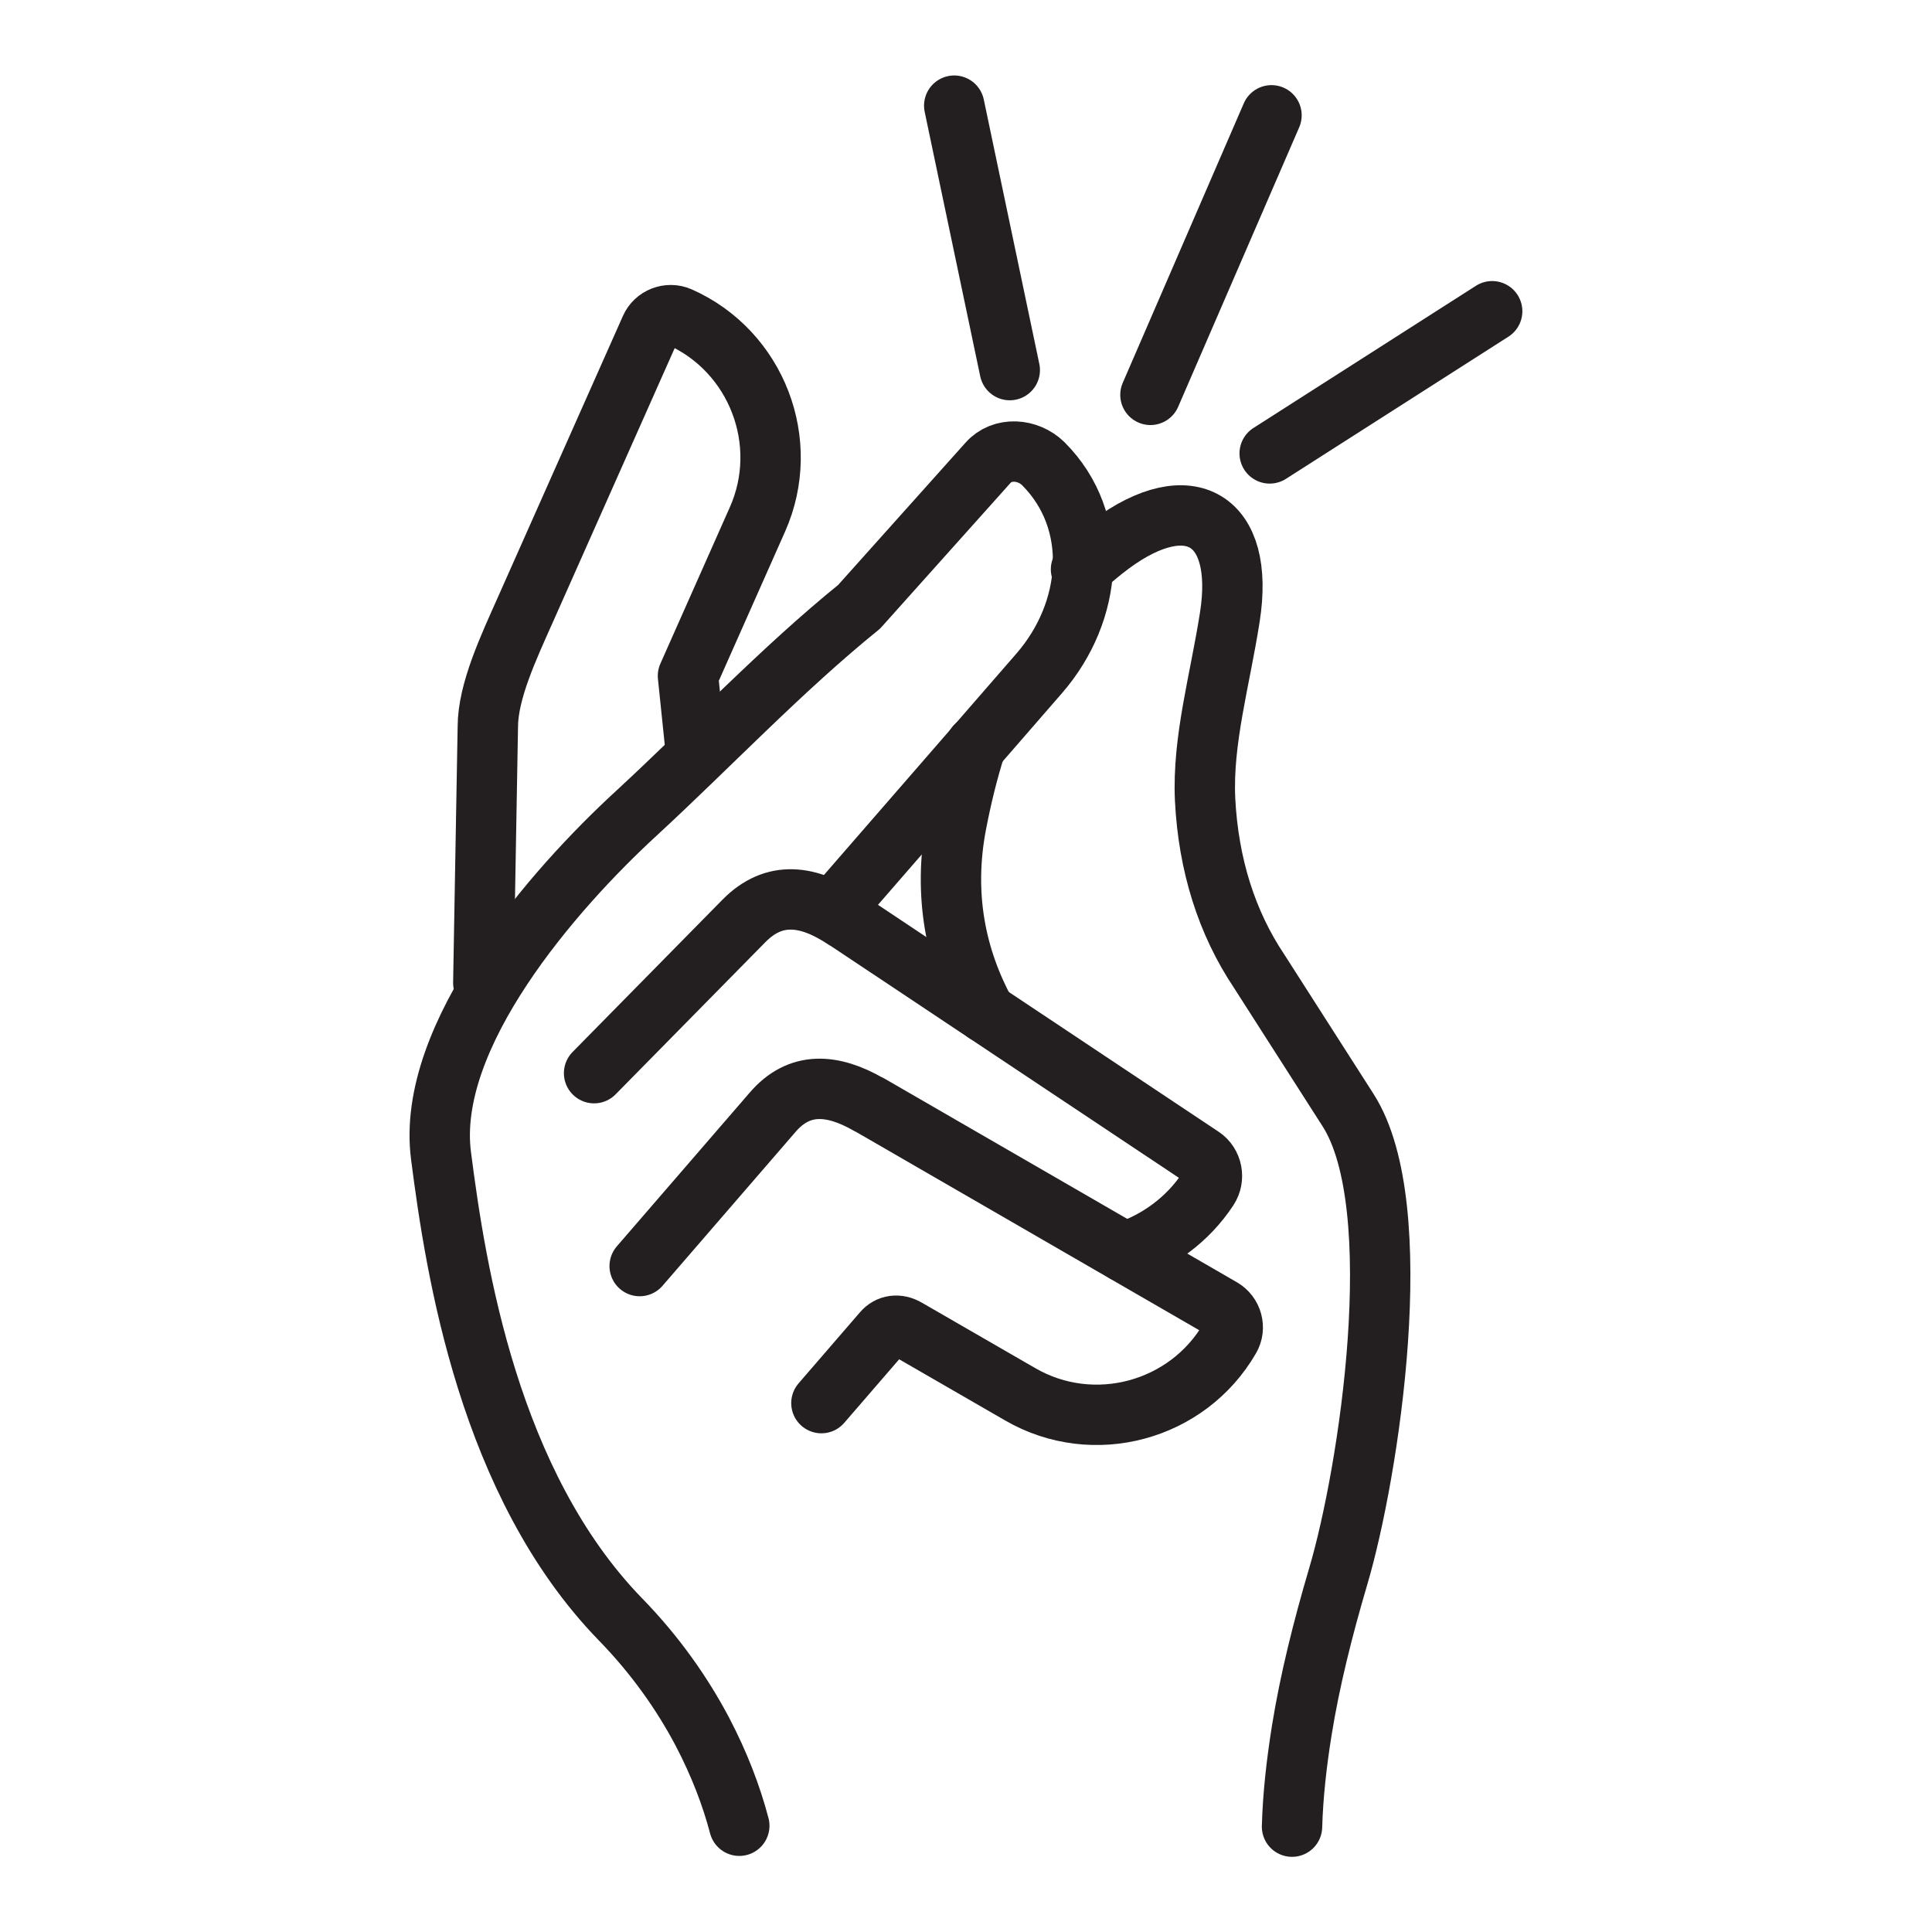
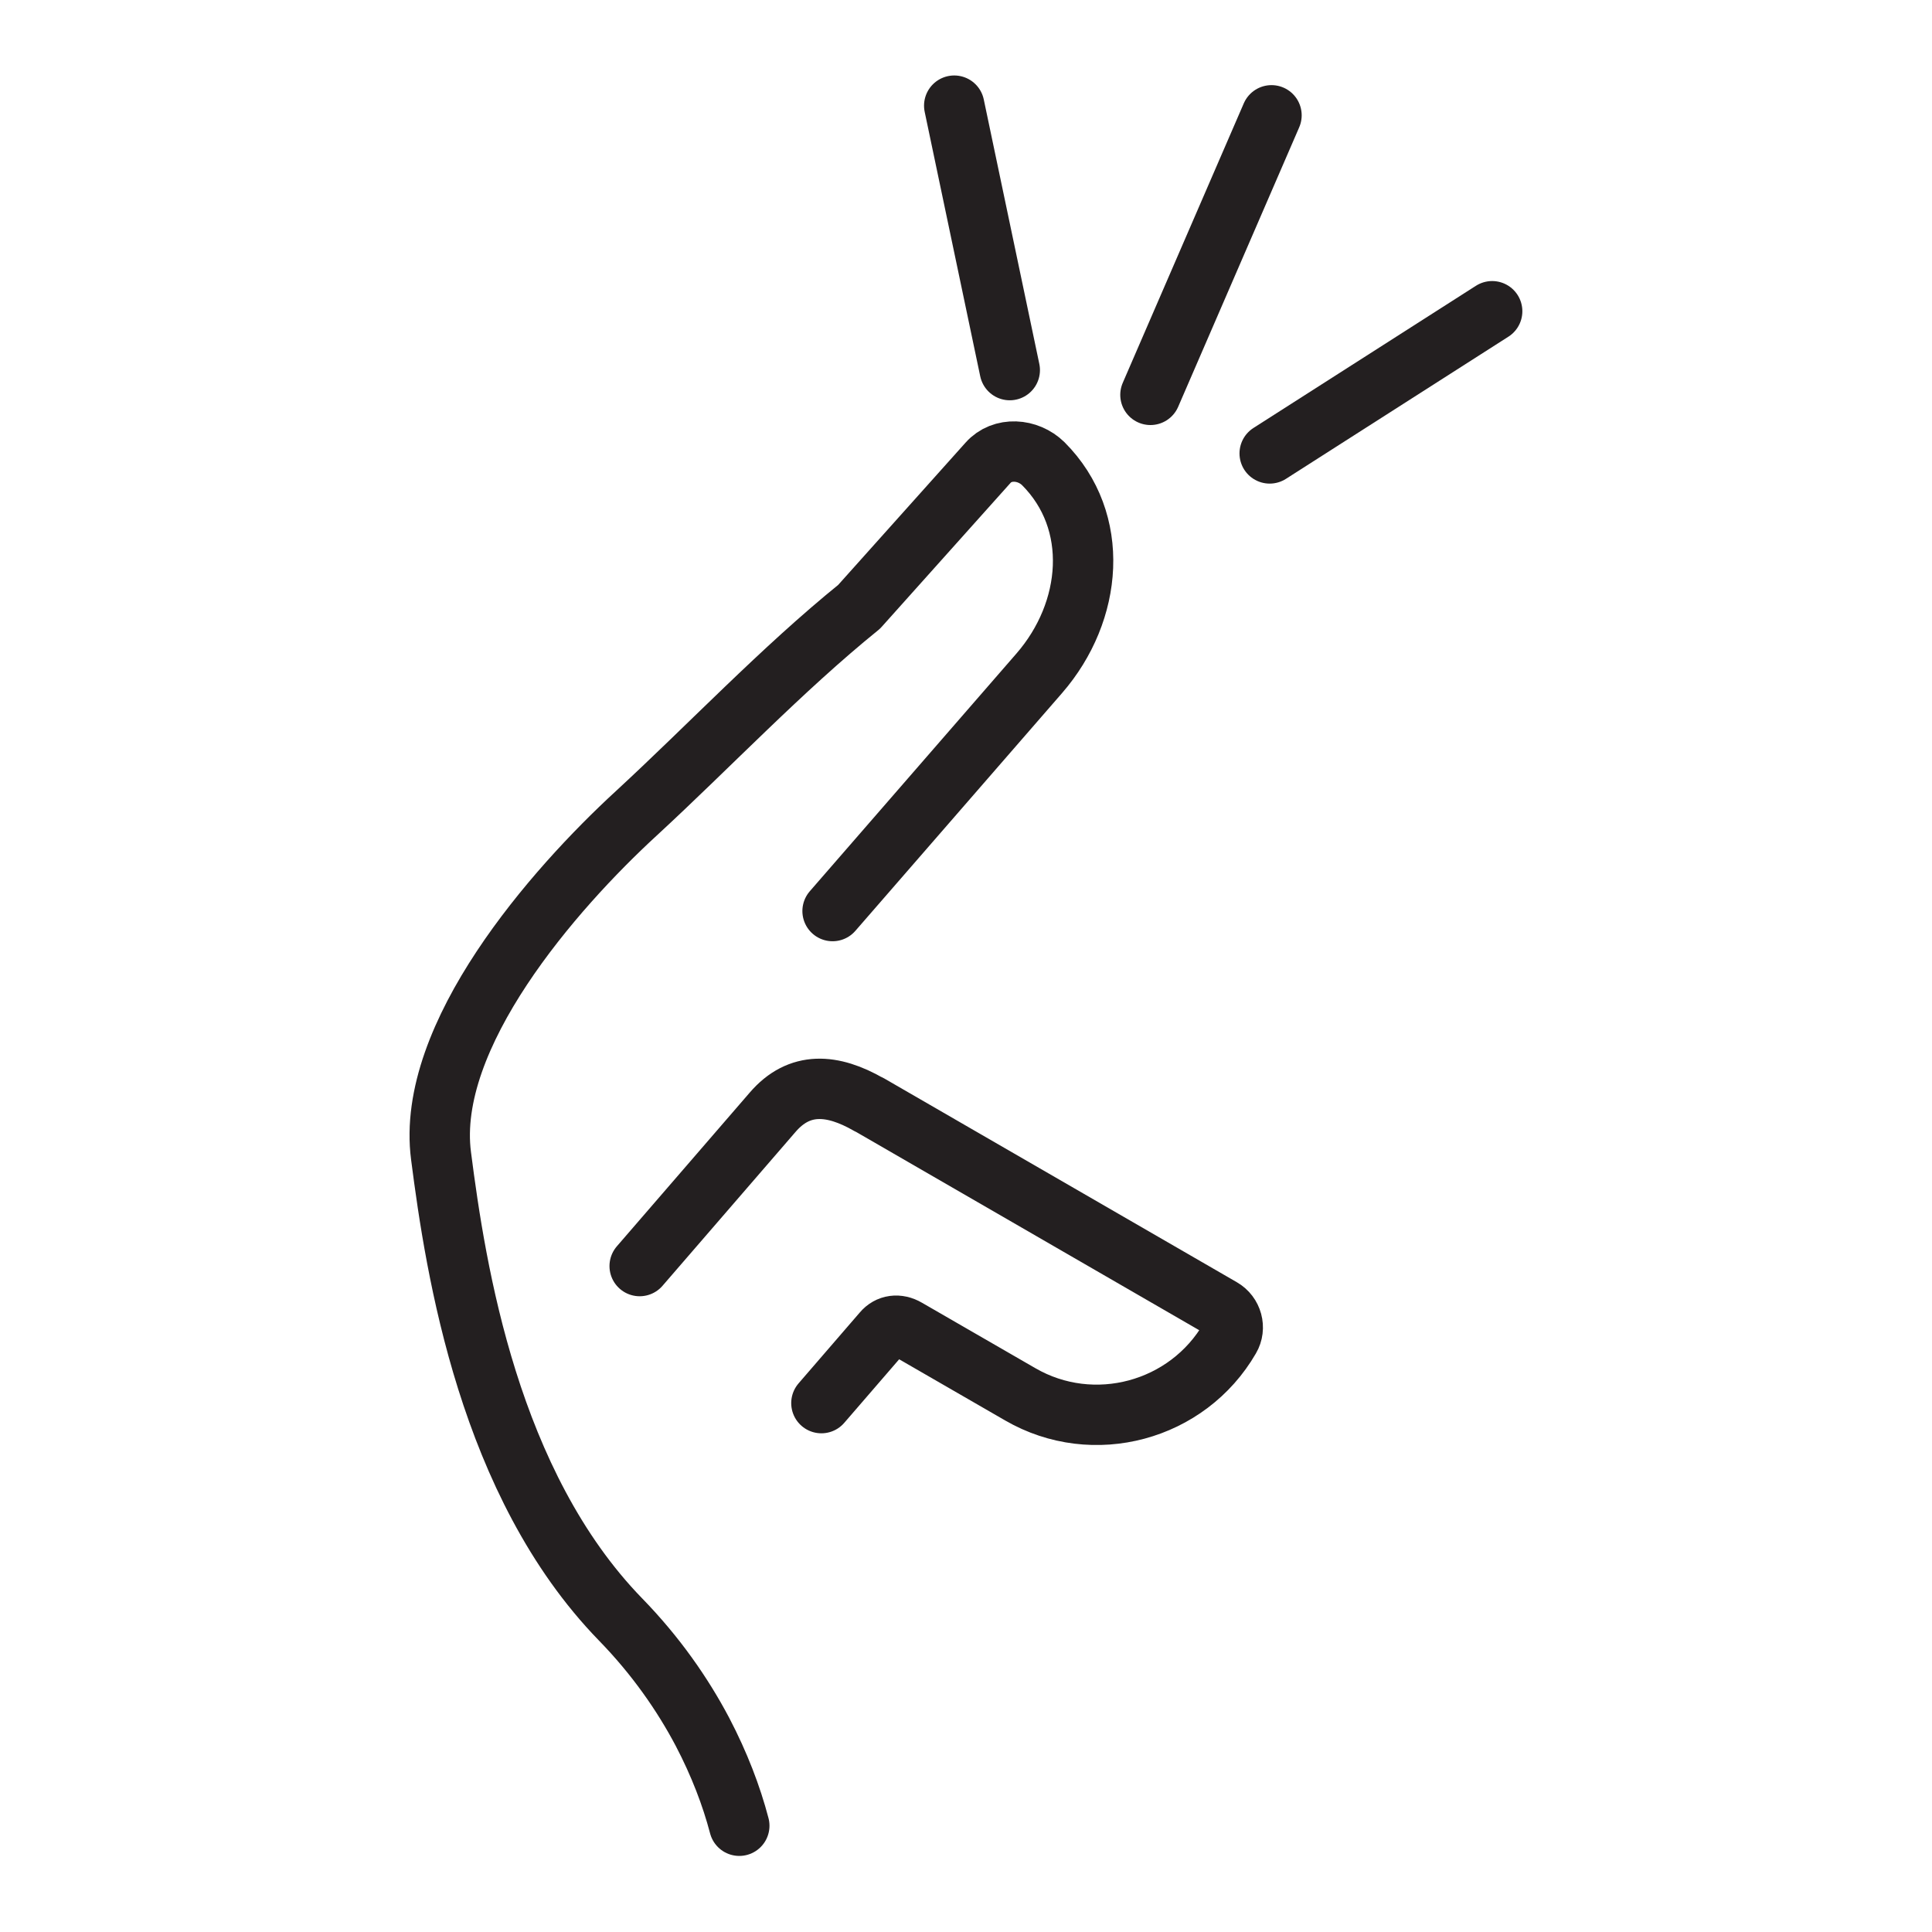
<svg xmlns="http://www.w3.org/2000/svg" viewBox="0 0 64 64" id="Layer_1">
  <defs>
    <style>
      .cls-1, .cls-2, .cls-3 {
        fill: none;
      }

      .cls-2, .cls-3 {
        stroke: #231f20;
        stroke-linecap: round;
        stroke-linejoin: round;
        stroke-width: 2px;
      }

      .cls-3 {
        fill-rule: evenodd;
      }
    </style>
  </defs>
  <rect height="64" width="64" class="cls-1" />
  <g id="Praticità_x2F_Comodità">
    <path d="M21.19,41.94l4.4-5.09h0c.89-1.04,1.99-.95,3.19-.26h.01s11.68,6.75,11.68,6.75c.35.2.47.65.27.99h0c-1.4,2.42-4.52,3.26-6.94,1.86l-3.76-2.17c-.29-.17-.6-.13-.8.11l-2.03,2.35" class="cls-3" />
-     <path d="M19.68,35.55l4.96-5.04h0c1.01-1.03,2.15-.86,3.36-.05h.01s11.8,7.86,11.8,7.86c.35.23.44.71.21,1.06h0c-.68,1.03-1.67,1.74-2.76,2.1" class="cls-3" />
    <path d="M24.49,60.48c-.26-.99-.66-2.04-1.22-3.11-.66-1.25-1.55-2.53-2.72-3.73-4.35-4.48-5.45-11.53-5.94-15.35-.52-3.98,3.74-8.84,6.46-11.34,2.43-2.24,4.82-4.77,7.39-6.85l4.27-4.77c.47-.53,1.32-.47,1.83.03h0c1.91,1.91,1.64,4.9-.13,6.94l-6.85,7.88" class="cls-3" />
-     <path d="M32.65,33.55c-.99-1.82-1.42-3.91-.97-6.26.17-.88.38-1.75.65-2.59M35.81,18.86c.31-.29.64-.57.99-.83,2.61-1.93,4.45-.84,3.94,2.41-.33,2.11-.91,4.08-.82,6.04.11,2.18.72,4.09,1.79,5.69l2.95,4.61c2.04,3.2.69,12-.33,15.44-.51,1.73-.94,3.44-1.21,5.12-.17,1.07-.29,2.12-.32,3.17" class="cls-3" />
-     <path d="M16.01,32.56l.15-8.48c0-1.18.69-2.64,1.26-3.92l4.13-9.29c.16-.36.59-.53.96-.37h0c2.55,1.13,3.72,4.15,2.58,6.71l-2.3,5.18.27,2.61" class="cls-3" />
    <line y2="12.26" x2="33.45" y1="3.5" x1="31.61" class="cls-2" />
    <line y2="3.82" x2="42.12" y1="13.08" x1="38.11" class="cls-2" />
    <line y2="10.31" x2="49.43" y1="15.02" x1="42.06" class="cls-2" />
  </g>
</svg>